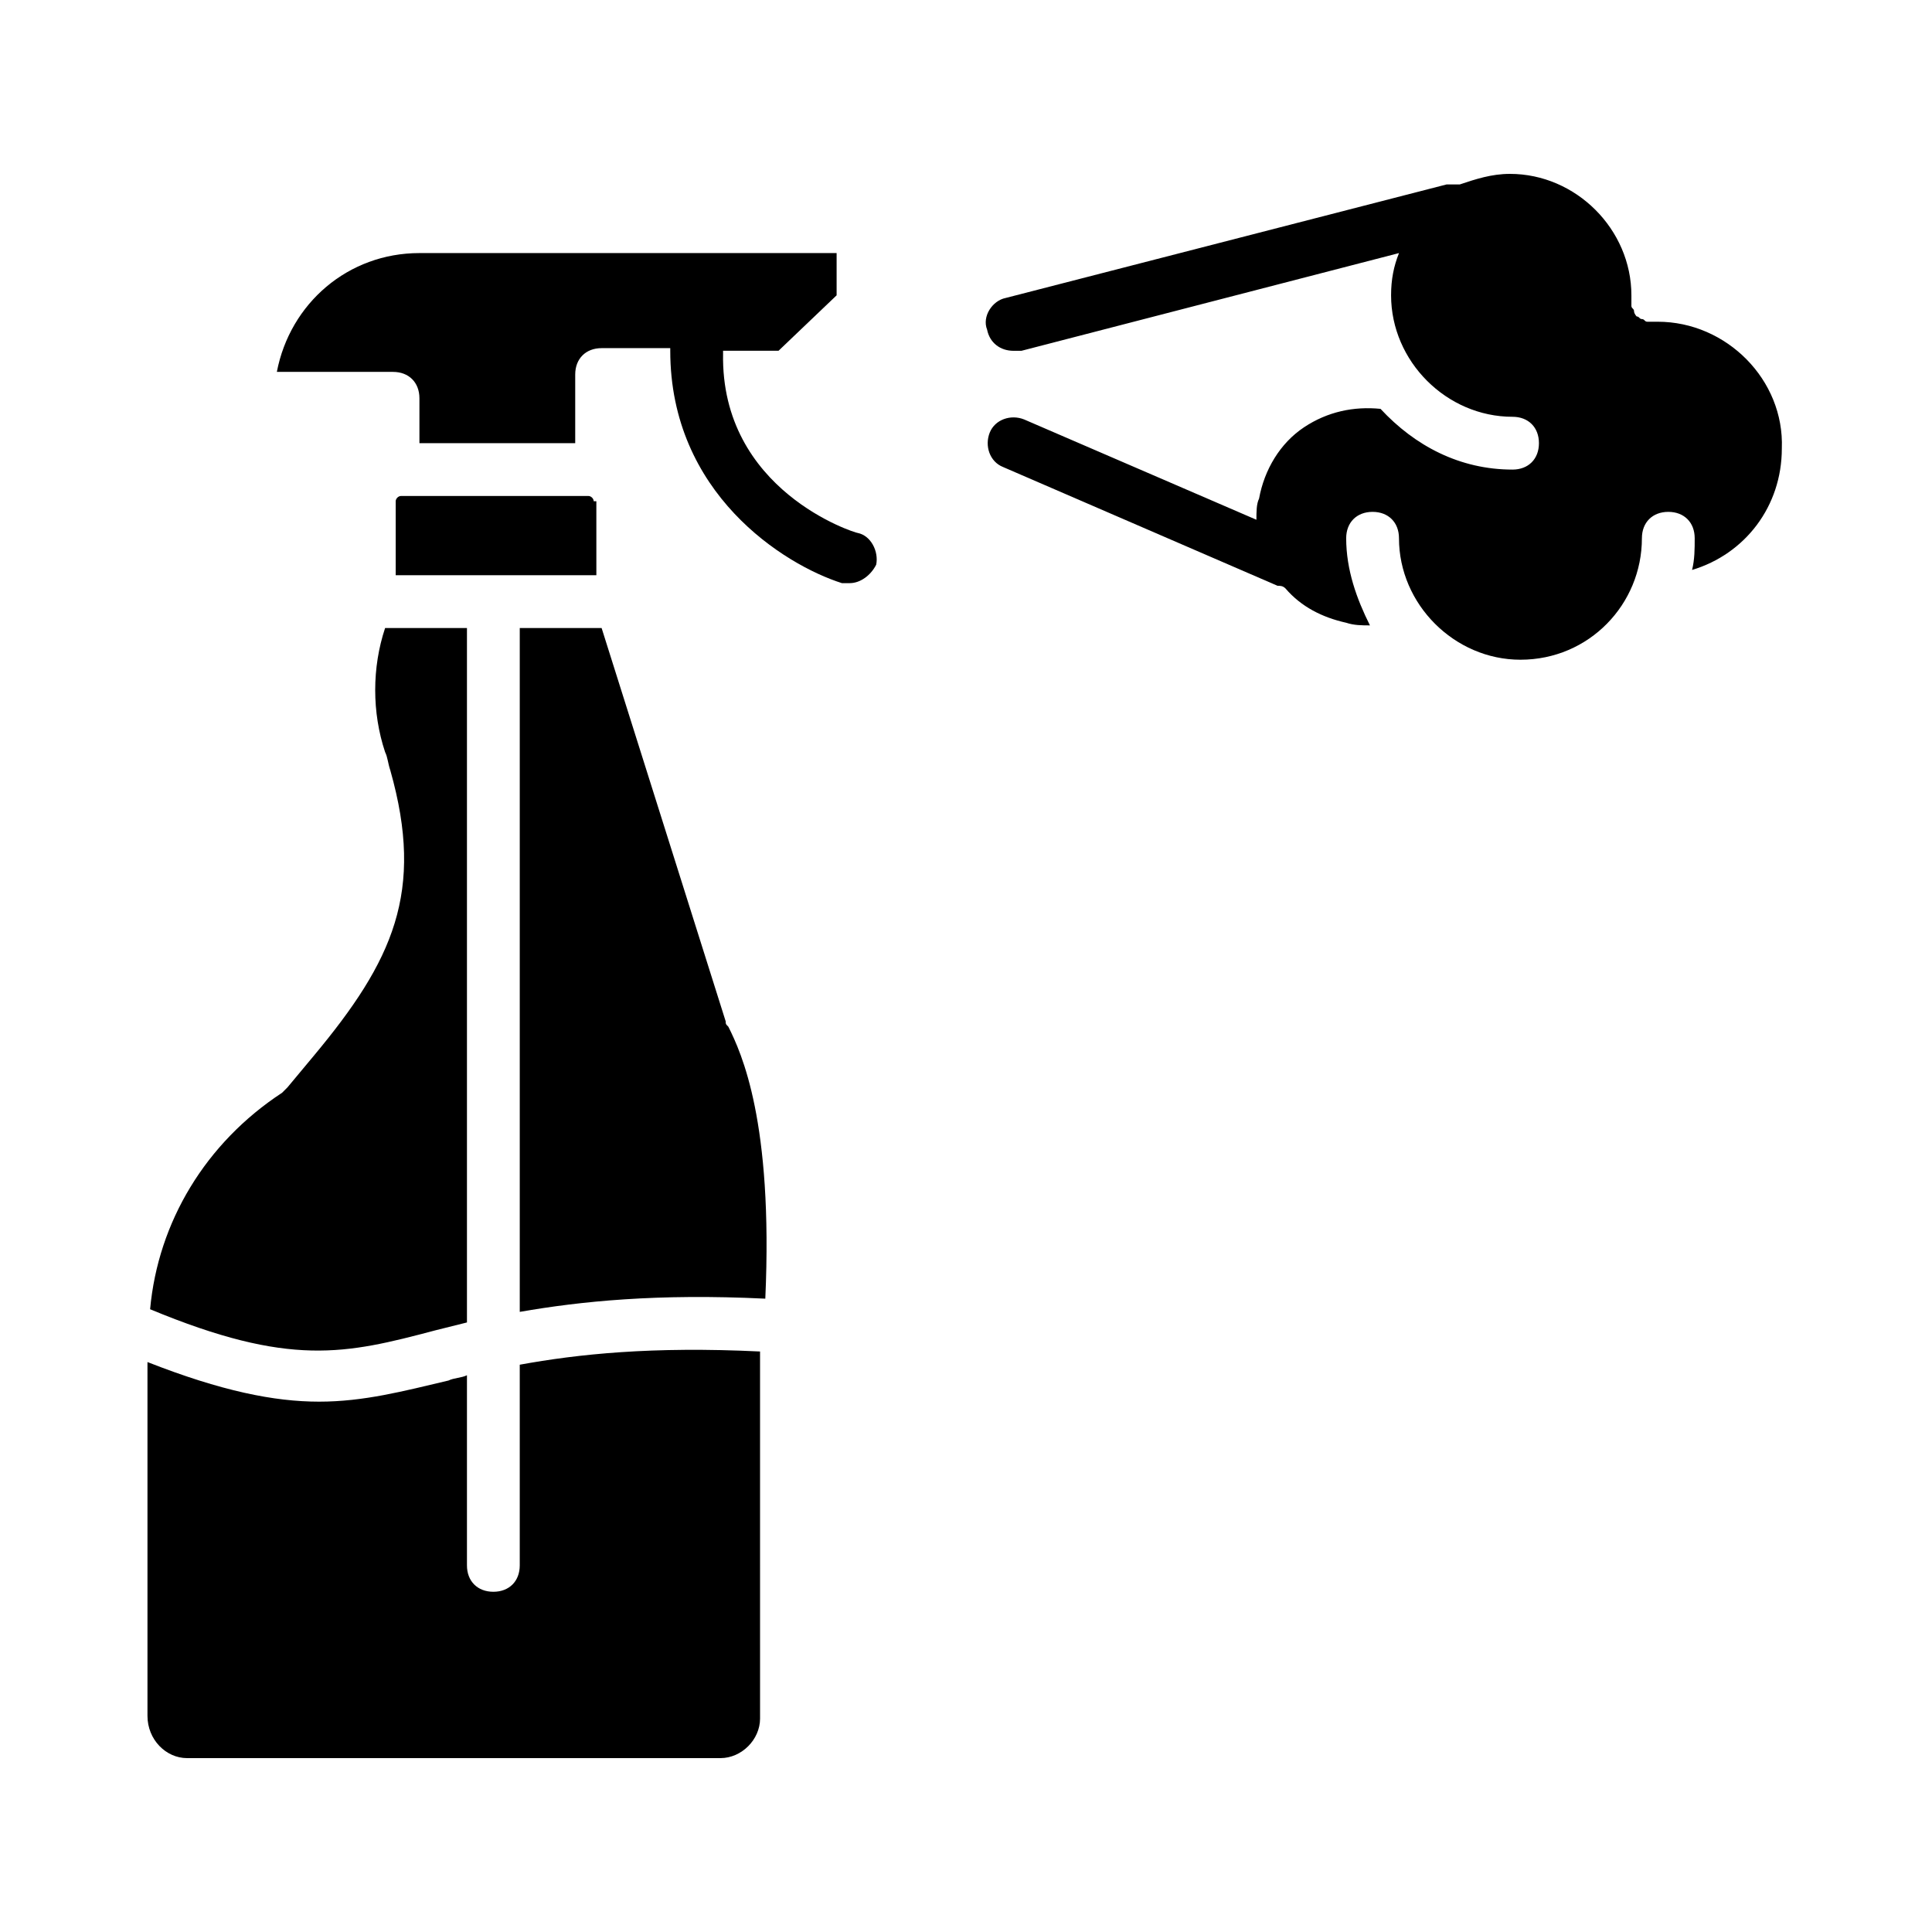
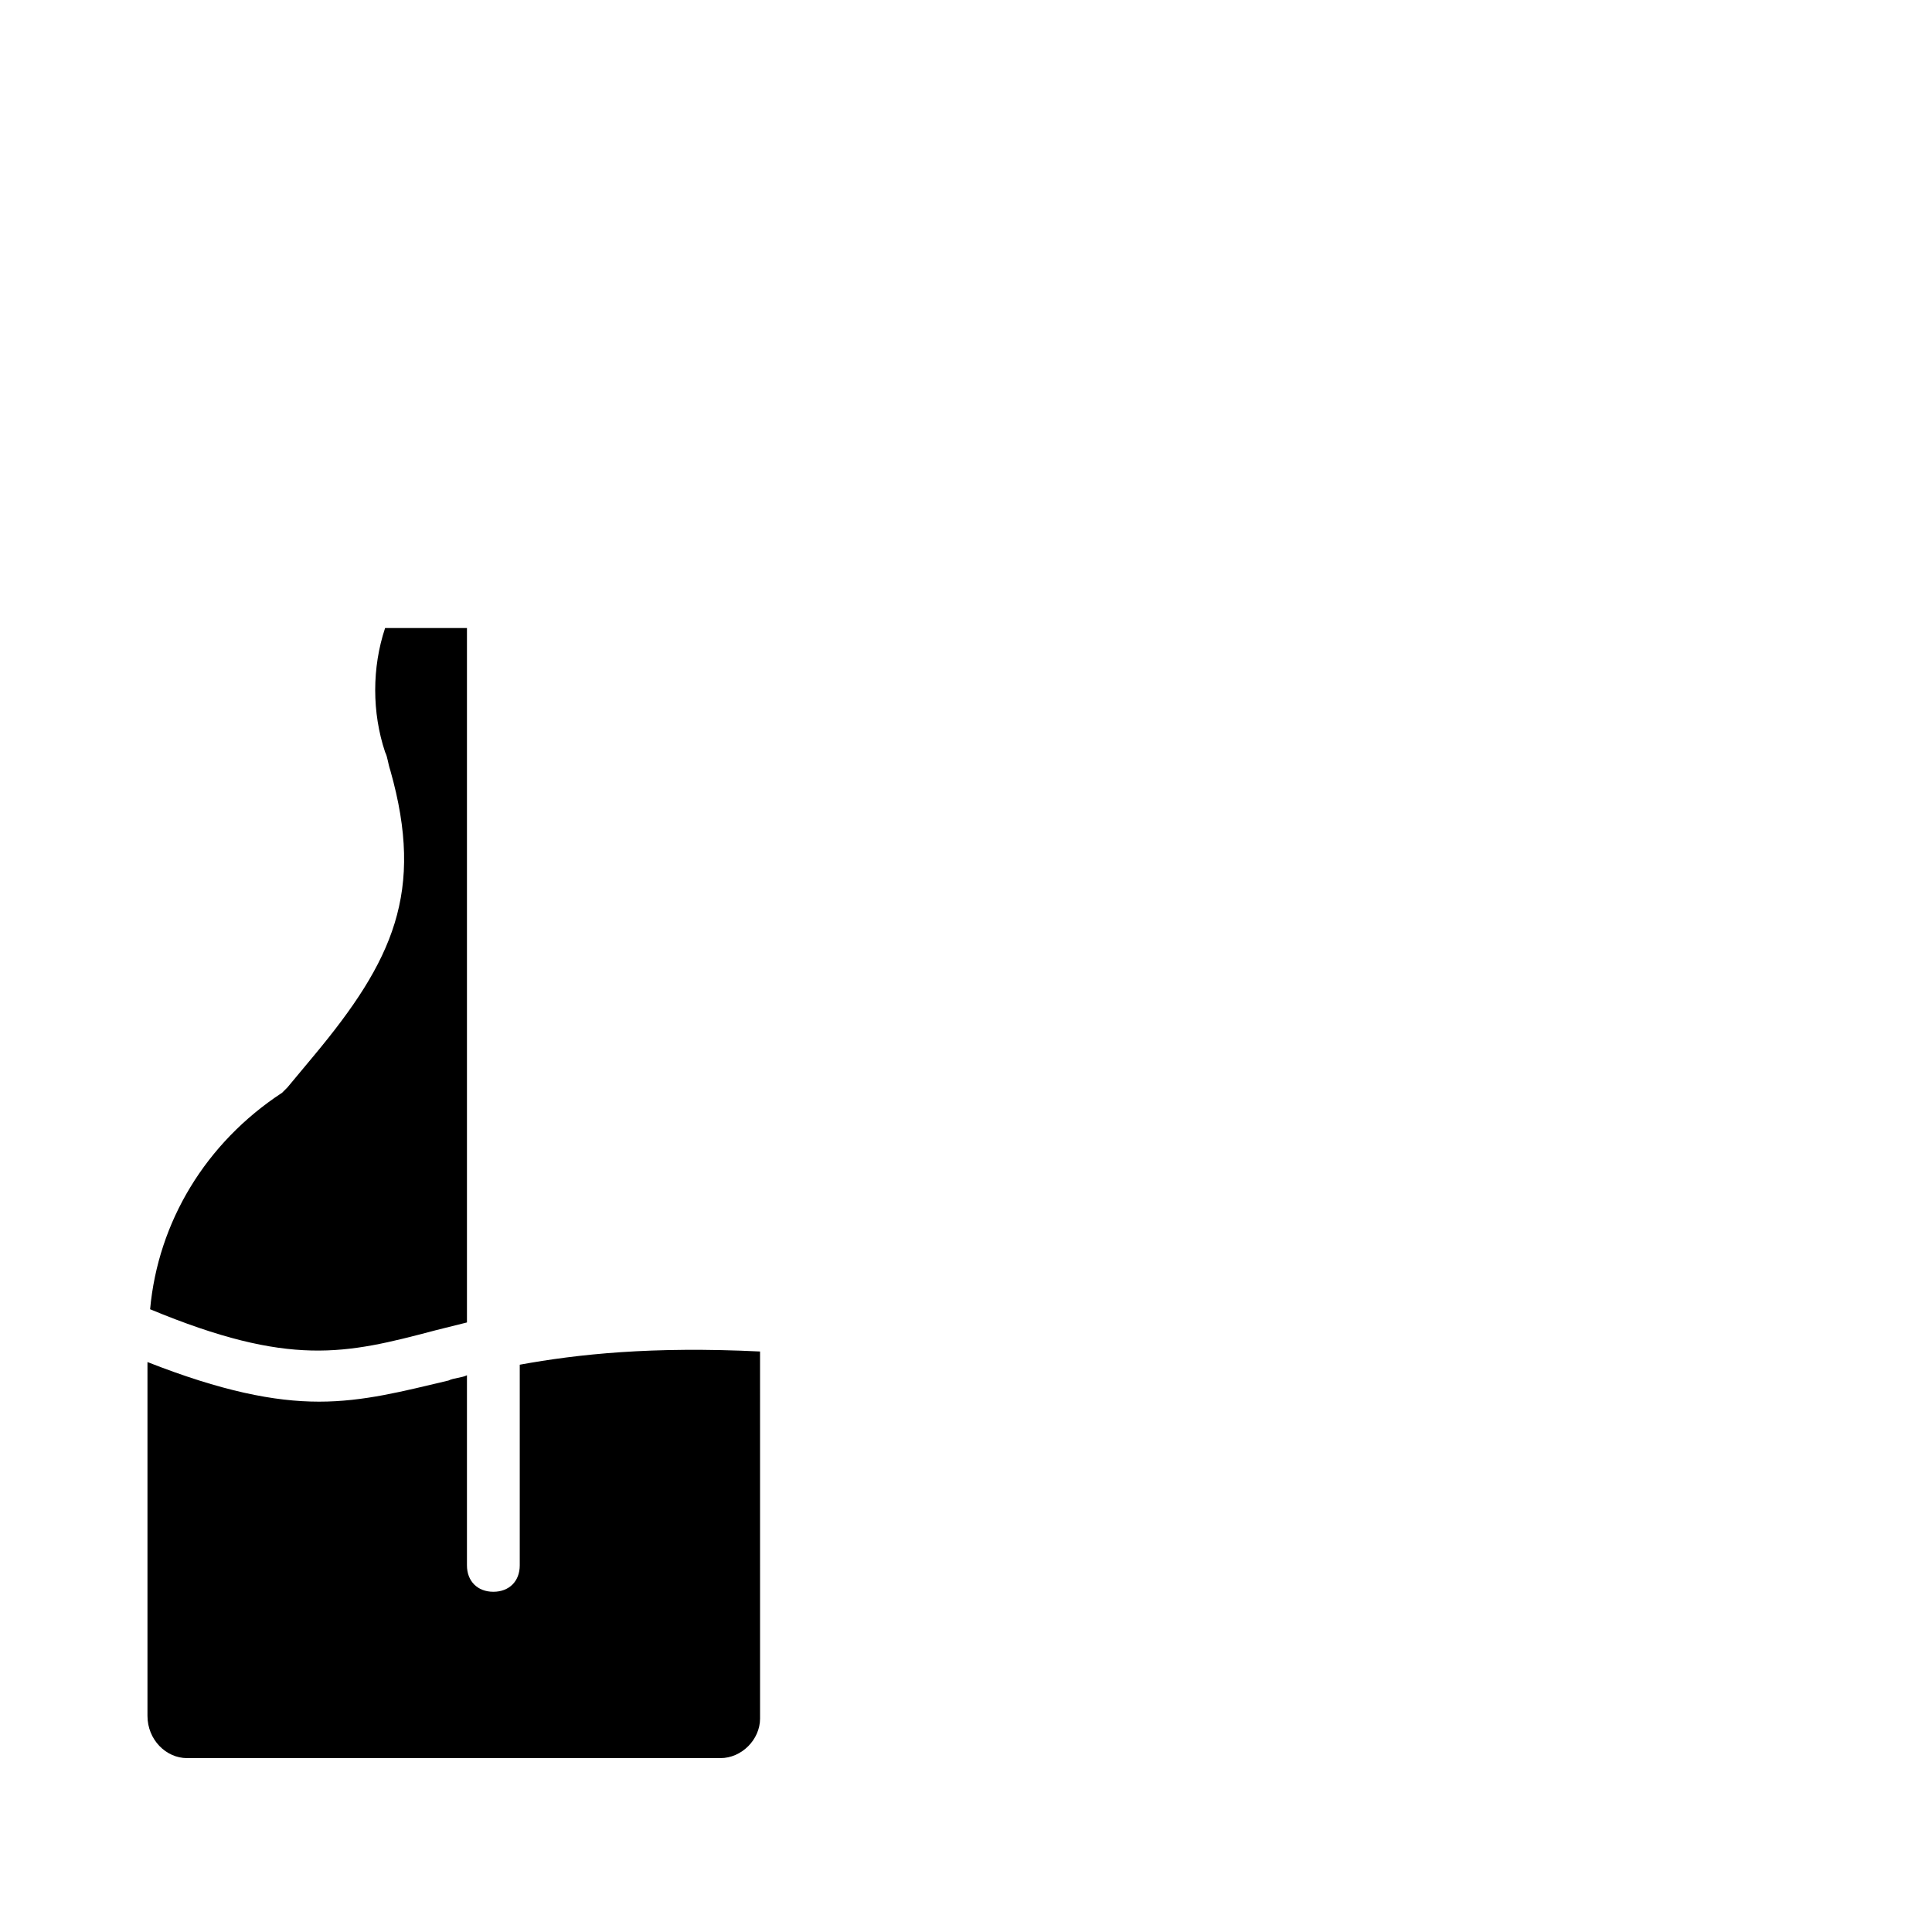
<svg xmlns="http://www.w3.org/2000/svg" fill="#000000" width="800px" height="800px" version="1.1" viewBox="144 144 512 512">
  <g>
    <path d="m281.74 505.66v53.18c0 4.199-2.801 6.996-6.996 6.996-4.199 0-6.996-2.801-6.996-6.996v-50.383c-1.398 0.699-3.5 0.699-4.898 1.398-11.895 2.801-22.391 5.598-34.285 5.598-11.895 0-25.891-2.801-45.484-10.496v93.766c0 6.297 4.898 11.195 10.496 11.195h141.35c5.598 0 10.496-4.898 10.496-10.496l-0.004-97.262c-28.688-1.398-48.281 0.699-63.676 3.5z" />
-     <path d="m301.34 276.84c0-0.699-0.699-1.398-1.398-1.398h-49.68c-0.699 0-1.398 0.699-1.398 1.398v19.594h53.18l-0.004-19.594z" />
    <path d="m259.35 496.56c2.801-0.699 5.598-1.398 8.398-2.098v-184.03h-21.691c-3.5 10.496-3.5 22.391 0 32.887 0.699 1.398 0.699 2.801 1.398 4.898 9.098 32.188 0.699 50.383-20.293 75.57l-6.996 8.398-1.398 1.398c-20.293 13.297-32.887 34.285-34.988 57.379 37.086 15.395 51.781 11.895 75.57 5.598z" />
-     <path d="m336.32 414.69-32.887-104.26h-21.691v181.23c16.094-2.801 36.387-4.898 65.074-3.5 2.098-46.883-6.297-65.074-9.797-72.074-0.699-0.691-0.699-0.691-0.699-1.395z" />
-     <path d="m583.33 229.26h-1.398-1.398c-0.699 0-0.699-0.699-1.398-0.699-0.699 0-0.699-0.699-1.398-0.699 0 0-0.699-0.699-0.699-1.398 0-0.699-0.699-0.699-0.699-1.398v-1.398-1.398c0-17.492-14.695-32.188-32.188-32.188-4.898 0-9.098 1.398-13.297 2.801h-3.5l-116.86 30.09c-3.5 0.699-6.297 4.898-4.898 8.398 0.699 3.5 3.5 5.598 6.996 5.598h2.098l100.06-25.898c-1.398 3.5-2.098 6.996-2.098 11.195 0 17.492 14.695 32.188 32.188 32.188 4.199 0 6.996 2.801 6.996 6.996 0 4.199-2.801 6.996-6.996 6.996-13.996 0-25.891-6.297-34.988-16.094-6.996-0.699-13.996 0.699-20.293 4.898s-10.496 11.195-11.895 18.895c-0.699 1.398-0.699 3.5-0.699 5.598l-61.578-26.59c-3.5-1.398-7.695 0-9.098 3.5-1.398 3.5 0 7.695 3.5 9.098l72.773 31.488c0.699 0 1.398 0 2.098 0.699 4.199 4.898 9.797 7.695 16.094 9.098 2.098 0.699 4.199 0.699 6.297 0.699-3.5-6.996-6.297-14.695-6.297-23.09 0-4.199 2.801-6.996 6.996-6.996 4.199 0 6.996 2.801 6.996 6.996 0 17.492 14.695 32.188 32.188 32.188 18.191 0 32.188-14.695 32.188-32.188 0-4.199 2.801-6.996 6.996-6.996 4.199 0 6.996 2.801 6.996 6.996 0 2.801 0 5.598-0.699 8.398 13.996-4.199 23.789-16.793 23.789-32.188 0.711-18.199-14.684-33.594-32.879-33.594z" />
-     <path d="m371.31 285.24c-0.699 0-36.387-11.195-35.688-47.582v-0.699h14.695l15.395-14.695v-11.195h-110.56c-18.895 0-34.285 13.297-37.785 31.488h30.789c4.199 0 6.996 2.801 6.996 6.996v11.895h41.285v-18.191c0-4.199 2.801-6.996 6.996-6.996h18.191v0.699c0 37.785 30.09 56.68 45.484 61.578h2.098c2.801 0 5.598-2.098 6.996-4.898 0.703-3.5-1.395-7.699-4.894-8.398z" />
  </g>
</svg>